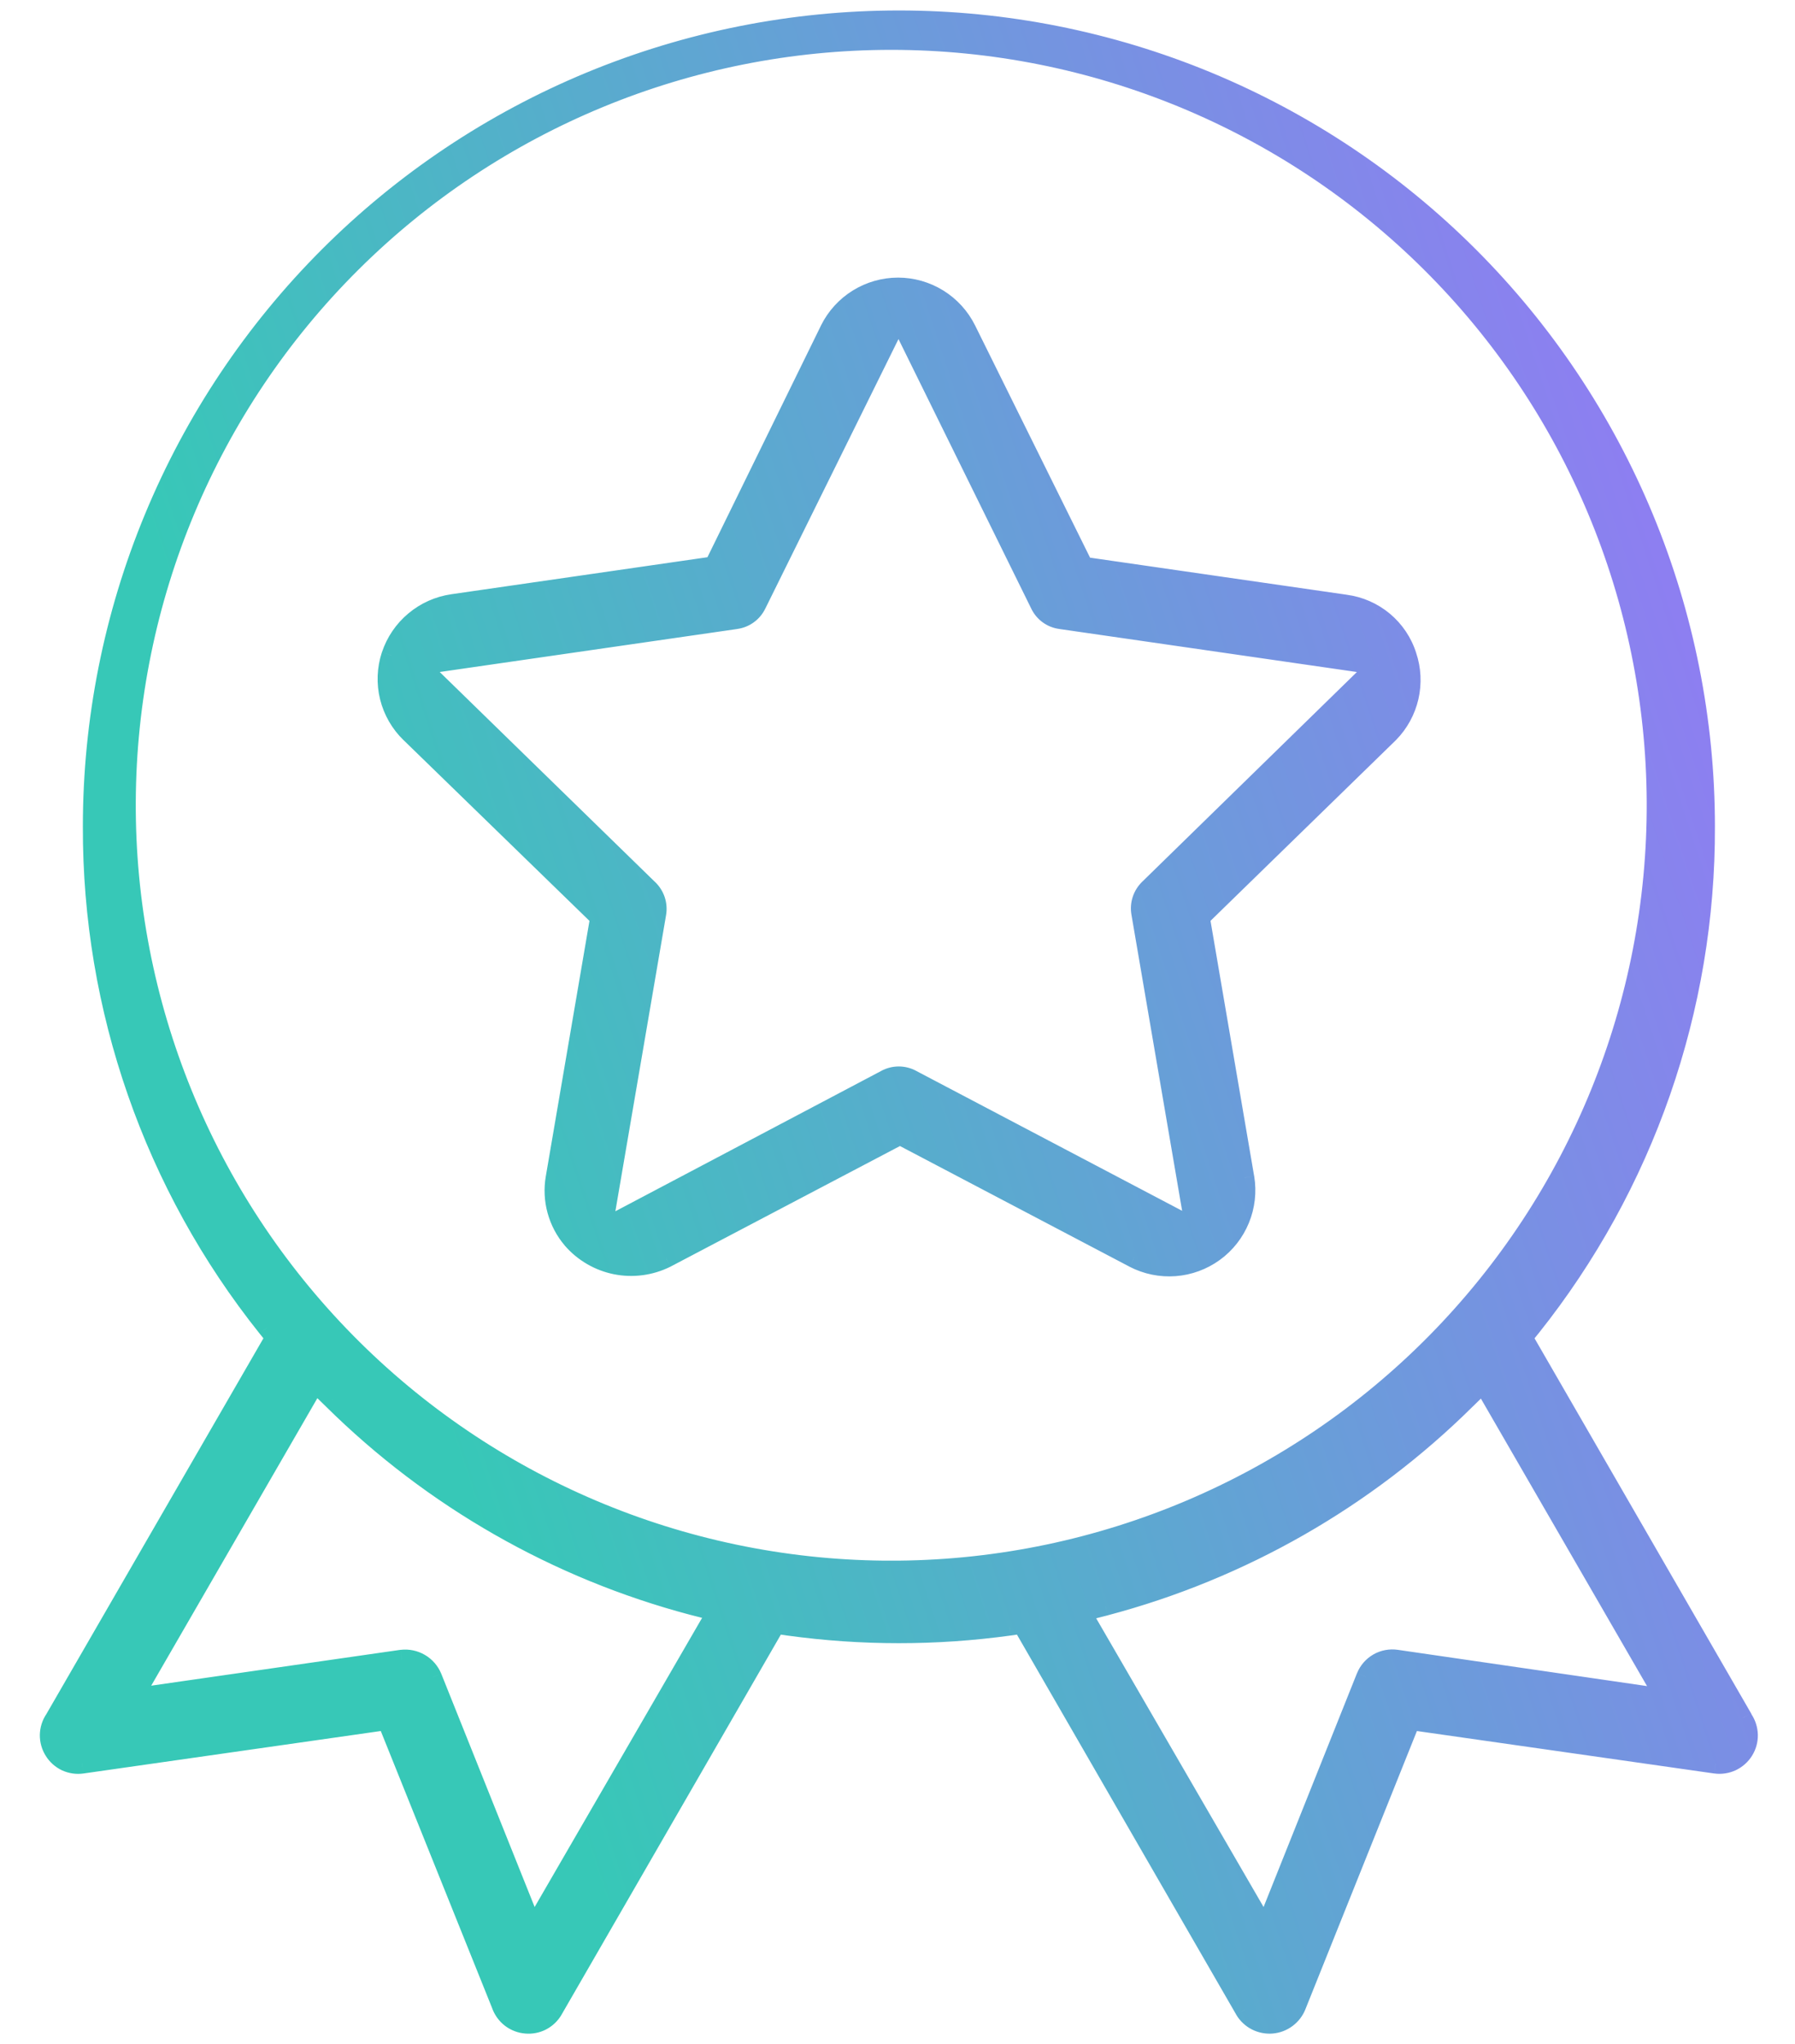
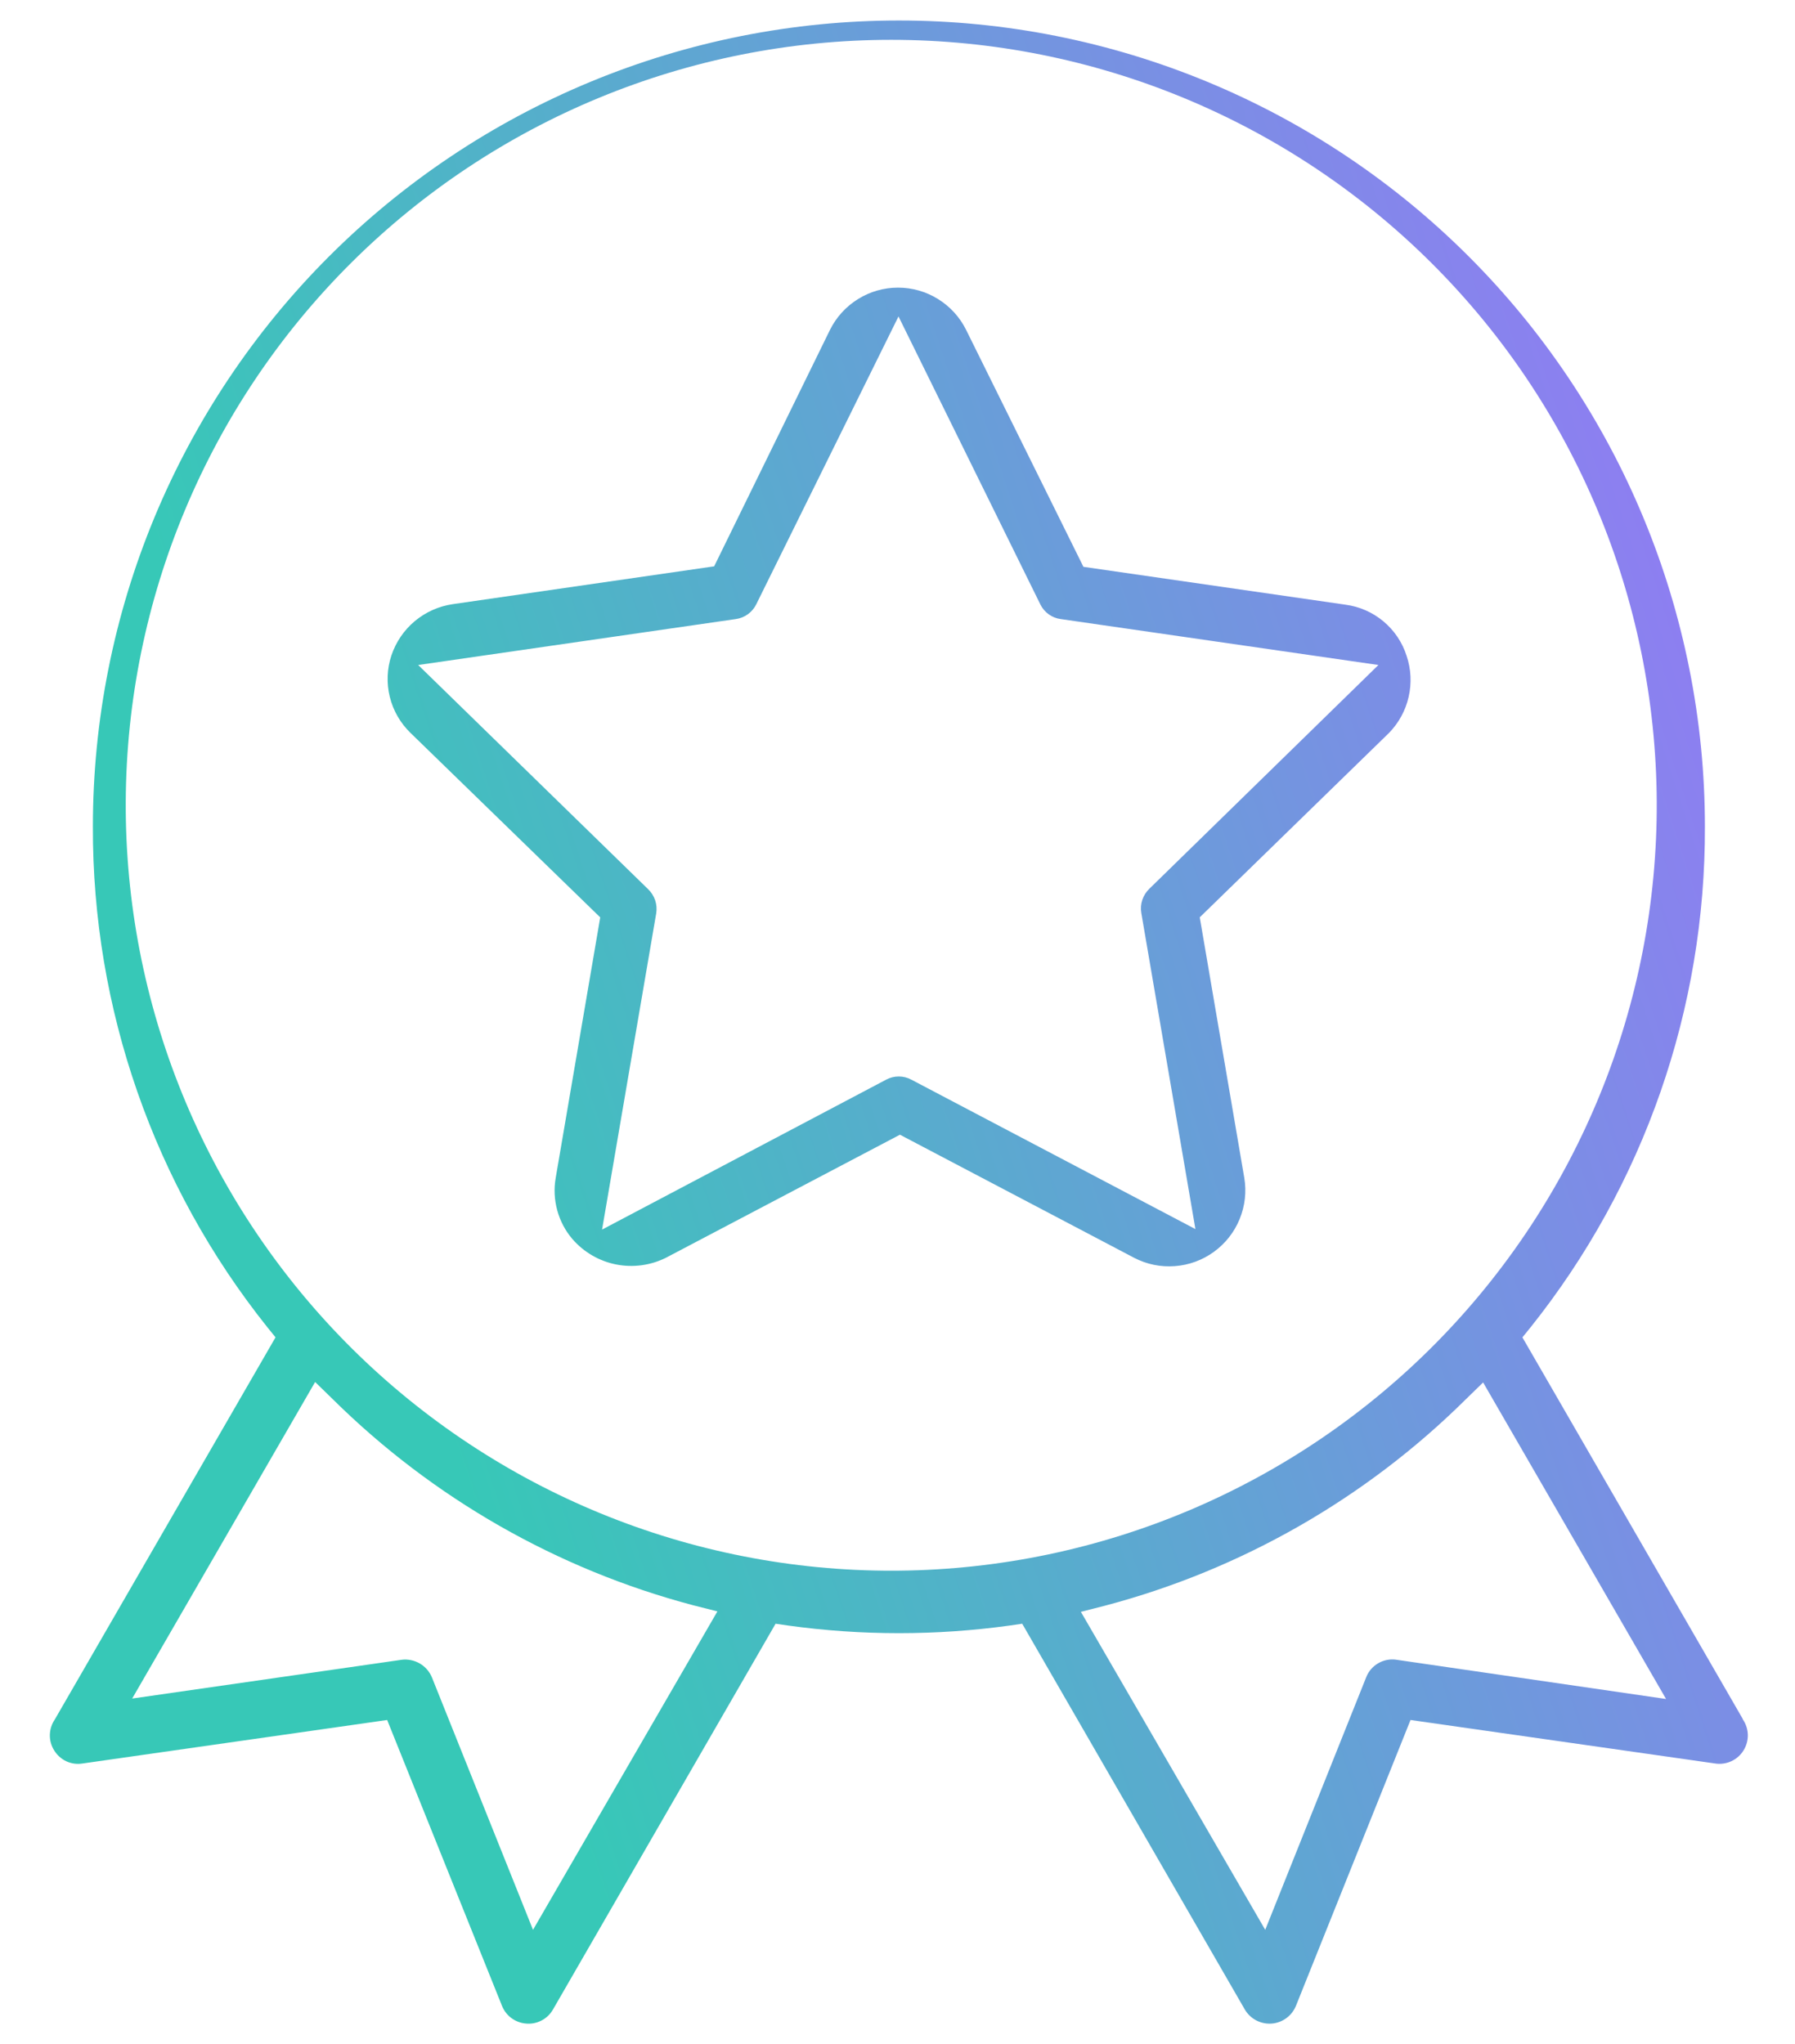
<svg xmlns="http://www.w3.org/2000/svg" width="36" height="41" viewBox="0 0 36 41" fill="none">
  <path d="M34.942 34.459L30.533 26.824L30.697 26.622C32.973 23.77 34.206 20.225 34.193 16.576C34.193 14.453 33.775 12.351 32.962 10.389C32.15 8.428 30.959 6.646 29.458 5.145C27.957 3.644 26.175 2.453 24.214 1.641C22.253 0.829 20.151 0.411 18.028 0.411C15.905 0.411 13.803 0.829 11.842 1.641C9.881 2.453 8.099 3.644 6.597 5.145C5.096 6.646 3.906 8.428 3.093 10.389C2.281 12.351 1.863 14.453 1.863 16.576C1.851 20.225 3.086 23.77 5.363 26.622L5.526 26.823L1.099 34.488C1.036 34.58 1.002 34.688 1 34.799C0.998 34.91 1.029 35.019 1.089 35.112C1.147 35.205 1.23 35.279 1.329 35.326C1.428 35.372 1.538 35.388 1.646 35.372L7.765 34.498L10.06 40.212C10.098 40.315 10.163 40.406 10.25 40.472C10.337 40.538 10.441 40.578 10.55 40.587C10.657 40.597 10.764 40.576 10.86 40.526C10.955 40.477 11.034 40.402 11.088 40.309L15.555 32.567L15.814 32.605C17.283 32.807 18.773 32.807 20.242 32.605L20.501 32.567L24.968 40.309C25.023 40.401 25.103 40.476 25.198 40.525C25.294 40.574 25.401 40.596 25.508 40.587C25.616 40.578 25.718 40.539 25.804 40.474C25.89 40.41 25.956 40.322 25.995 40.222L28.289 34.498L34.408 35.372C34.517 35.387 34.628 35.37 34.727 35.323C34.827 35.276 34.911 35.201 34.968 35.108C35.026 35.014 35.056 34.906 35.054 34.796C35.051 34.686 35.017 34.579 34.955 34.488L34.942 34.459ZM10.69 38.707L8.663 33.645C8.615 33.528 8.53 33.43 8.421 33.366C8.311 33.302 8.184 33.275 8.059 33.29L2.651 34.068L6.32 27.719L6.675 28.065C8.681 30.049 11.171 31.473 13.898 32.196L14.388 32.32L10.69 38.707ZM18.028 31.503H17.721C13.663 31.463 9.786 29.817 6.937 26.926C4.089 24.034 2.502 20.133 2.522 16.075C2.542 12.017 4.169 8.131 7.046 5.269C9.923 2.406 13.816 0.799 17.874 0.799C21.933 0.799 25.826 2.406 28.703 5.269C31.58 8.131 33.206 12.017 33.227 16.075C33.247 20.133 31.659 24.034 28.811 26.926C25.963 29.817 22.086 31.463 18.028 31.503ZM28.007 33.29C27.882 33.271 27.754 33.295 27.645 33.358C27.535 33.42 27.449 33.518 27.402 33.636L25.375 38.707L21.678 32.329L22.167 32.204C24.894 31.482 27.385 30.058 29.39 28.074L29.745 27.728L33.414 34.077L28.007 33.29Z" fill="url(#paint0_linear_306_4204)" />
  <path d="M28.211 13.156C28.125 12.885 27.964 12.645 27.746 12.463C27.529 12.281 27.264 12.165 26.983 12.128L21.729 11.369L19.375 6.614C19.249 6.361 19.054 6.147 18.813 5.998C18.572 5.848 18.294 5.769 18.011 5.769C17.727 5.769 17.45 5.848 17.209 5.998C16.968 6.147 16.773 6.361 16.647 6.614L14.323 11.359L9.078 12.118C8.799 12.159 8.536 12.277 8.319 12.458C8.102 12.639 7.94 12.878 7.85 13.146C7.761 13.415 7.75 13.704 7.818 13.979C7.886 14.255 8.031 14.505 8.235 14.702L12.038 18.4L11.145 23.625C11.107 23.842 11.118 24.064 11.176 24.276C11.234 24.489 11.338 24.686 11.481 24.853C11.708 25.114 12.014 25.293 12.354 25.361C12.693 25.428 13.044 25.382 13.354 25.228L18.049 22.759L22.746 25.228C22.998 25.359 23.28 25.417 23.563 25.395C23.846 25.374 24.117 25.275 24.346 25.108C24.575 24.942 24.754 24.715 24.861 24.453C24.969 24.191 25.002 23.904 24.955 23.624L24.062 18.399L27.856 14.702C28.052 14.502 28.189 14.251 28.251 13.979C28.314 13.706 28.3 13.421 28.211 13.156ZM23.053 17.824C22.988 17.886 22.939 17.963 22.91 18.048C22.881 18.134 22.875 18.225 22.89 18.313L23.975 24.652L18.28 21.656C18.201 21.613 18.114 21.591 18.025 21.591C17.936 21.591 17.849 21.613 17.77 21.656L12.075 24.662L13.16 18.323C13.175 18.234 13.168 18.143 13.14 18.058C13.111 17.972 13.062 17.895 12.997 17.833L8.387 13.338L14.755 12.417C14.843 12.405 14.927 12.372 14.999 12.32C15.071 12.268 15.129 12.199 15.168 12.119L18.02 6.347L20.863 12.119C20.902 12.2 20.96 12.269 21.032 12.321C21.104 12.373 21.188 12.406 21.276 12.417L27.645 13.338L23.053 17.824Z" fill="url(#paint1_linear_306_4204)" />
-   <path d="M34.942 34.459L35.124 34.375L35.12 34.367L35.116 34.359L34.942 34.459ZM30.533 26.824L30.377 26.697L30.29 26.805L30.359 26.924L30.533 26.824ZM30.697 26.622L30.853 26.749L30.854 26.747L30.697 26.622ZM34.193 16.576H33.992L33.992 16.576L34.193 16.576ZM18.028 0.411V0.611V0.411ZM1.863 16.576L2.064 16.576V16.576H1.863ZM5.363 26.622L5.206 26.747L5.207 26.748L5.363 26.622ZM5.526 26.823L5.7 26.924L5.769 26.804L5.683 26.697L5.526 26.823ZM1.099 34.488L1.265 34.602L1.269 34.595L1.273 34.589L1.099 34.488ZM1.089 35.112L1.26 35.007L1.258 35.004L1.089 35.112ZM1.646 35.372L1.618 35.173L1.617 35.173L1.646 35.372ZM7.765 34.498L7.951 34.423L7.892 34.277L7.736 34.299L7.765 34.498ZM10.06 40.212L10.25 40.145L10.247 40.138L10.06 40.212ZM10.55 40.587L10.568 40.387L10.566 40.387L10.55 40.587ZM11.088 40.309L11.262 40.41L11.262 40.409L11.088 40.309ZM15.555 32.567L15.584 32.368L15.449 32.348L15.381 32.467L15.555 32.567ZM15.814 32.605L15.785 32.804L15.787 32.804L15.814 32.605ZM20.242 32.605L20.269 32.804L20.271 32.804L20.242 32.605ZM20.501 32.567L20.675 32.467L20.607 32.348L20.472 32.368L20.501 32.567ZM24.968 40.309L24.794 40.409L24.795 40.412L24.968 40.309ZM25.995 40.222L25.809 40.148L25.808 40.15L25.995 40.222ZM28.289 34.498L28.318 34.299L28.162 34.277L28.103 34.423L28.289 34.498ZM34.408 35.372L34.379 35.571L34.381 35.571L34.408 35.372ZM34.955 34.488L34.773 34.573L34.78 34.588L34.789 34.601L34.955 34.488ZM10.69 38.707L10.503 38.782L10.657 39.165L10.864 38.808L10.69 38.707ZM8.663 33.645L8.85 33.571L8.849 33.569L8.663 33.645ZM8.059 33.29L8.035 33.091L8.03 33.091L8.059 33.29ZM2.651 34.068L2.477 33.968L2.27 34.326L2.68 34.267L2.651 34.068ZM6.32 27.719L6.46 27.575L6.275 27.395L6.146 27.619L6.32 27.719ZM6.675 28.065L6.817 27.922L6.815 27.921L6.675 28.065ZM13.898 32.196L13.847 32.39L13.848 32.39L13.898 32.196ZM14.388 32.32L14.562 32.421L14.695 32.191L14.437 32.126L14.388 32.32ZM18.028 31.503V31.704L18.03 31.704L18.028 31.503ZM17.721 31.503L17.719 31.704H17.721V31.503ZM17.874 0.799V1V0.799ZM28.007 33.29L27.977 33.488L27.978 33.489L28.007 33.29ZM27.402 33.636L27.216 33.56L27.215 33.561L27.402 33.636ZM25.375 38.707L25.202 38.808L25.409 39.165L25.562 38.782L25.375 38.707ZM21.678 32.329L21.628 32.134L21.371 32.2L21.504 32.43L21.678 32.329ZM22.167 32.204L22.217 32.399L22.219 32.398L22.167 32.204ZM29.39 28.074L29.25 27.93L29.249 27.931L29.39 28.074ZM29.745 27.728L29.919 27.628L29.79 27.404L29.605 27.584L29.745 27.728ZM33.414 34.077L33.386 34.276L33.796 34.335L33.588 33.976L33.414 34.077ZM28.211 13.156L28.02 13.217L28.021 13.219L28.211 13.156ZM26.983 12.128L26.954 12.327L26.956 12.327L26.983 12.128ZM21.729 11.369L21.549 11.458L21.596 11.553L21.7 11.568L21.729 11.369ZM19.375 6.614L19.555 6.525L19.555 6.525L19.375 6.614ZM16.647 6.614L16.467 6.525L16.467 6.526L16.647 6.614ZM14.323 11.359L14.352 11.558L14.457 11.543L14.503 11.448L14.323 11.359ZM9.078 12.118L9.05 11.919L9.05 11.919L9.078 12.118ZM7.85 13.146L7.66 13.082L7.659 13.083L7.85 13.146ZM8.235 14.702L8.375 14.558L8.374 14.558L8.235 14.702ZM12.038 18.4L12.236 18.434L12.254 18.33L12.178 18.256L12.038 18.4ZM11.145 23.625L11.343 23.659L11.343 23.659L11.145 23.625ZM11.481 24.853L11.328 24.983L11.329 24.985L11.481 24.853ZM13.354 25.228L13.444 25.407L13.448 25.405L13.354 25.228ZM18.049 22.759L18.143 22.582L18.049 22.532L17.956 22.582L18.049 22.759ZM22.746 25.228L22.653 25.406L22.654 25.407L22.746 25.228ZM24.955 23.624L25.154 23.592L25.153 23.59L24.955 23.624ZM24.062 18.399L23.922 18.256L23.846 18.329L23.864 18.433L24.062 18.399ZM27.856 14.702L27.996 14.845L27.999 14.842L27.856 14.702ZM23.053 17.824L23.191 17.97L23.194 17.967L23.053 17.824ZM22.89 18.313L23.088 18.279L23.088 18.279L22.89 18.313ZM23.975 24.652L23.882 24.83L24.242 25.02L24.173 24.619L23.975 24.652ZM18.28 21.656L18.183 21.832L18.186 21.834L18.28 21.656ZM18.025 21.591V21.792V21.591ZM17.77 21.656L17.864 21.833L17.866 21.832L17.77 21.656ZM12.075 24.662L11.877 24.628L11.808 25.03L12.168 24.84L12.075 24.662ZM13.16 18.323L12.962 18.289L12.962 18.289L13.16 18.323ZM12.997 17.833L12.857 17.977L12.859 17.98L12.997 17.833ZM8.387 13.338L8.358 13.139L7.955 13.198L8.246 13.482L8.387 13.338ZM14.755 12.417L14.728 12.218L14.726 12.218L14.755 12.417ZM15.168 12.119L14.988 12.03L14.987 12.031L15.168 12.119ZM18.02 6.347L18.2 6.258L18.02 5.893L17.84 6.258L18.02 6.347ZM20.863 12.119L21.045 12.033L21.044 12.03L20.863 12.119ZM21.276 12.417L21.305 12.218L21.302 12.218L21.276 12.417ZM27.645 13.338L27.785 13.482L28.076 13.198L27.673 13.139L27.645 13.338ZM35.116 34.359L30.707 26.723L30.359 26.924L34.768 34.56L35.116 34.359ZM30.689 26.95L30.853 26.748L30.541 26.496L30.377 26.697L30.689 26.95ZM30.854 26.747C33.158 23.859 34.407 20.27 34.394 16.575L33.992 16.576C34.005 20.18 32.787 23.68 30.54 26.497L30.854 26.747ZM34.394 16.576C34.394 14.426 33.97 12.298 33.148 10.313L32.777 10.466C33.579 12.403 33.992 14.479 33.992 16.576H34.394ZM33.148 10.313C32.325 8.327 31.12 6.523 29.6 5.003L29.316 5.287C30.799 6.77 31.974 8.53 32.777 10.466L33.148 10.313ZM29.6 5.003C28.081 3.483 26.276 2.278 24.291 1.455L24.137 1.827C26.074 2.629 27.834 3.805 29.316 5.287L29.6 5.003ZM24.291 1.455C22.305 0.633 20.177 0.21 18.028 0.21V0.611C20.124 0.611 22.2 1.024 24.137 1.827L24.291 1.455ZM18.028 0.21C15.879 0.21 13.751 0.633 11.765 1.455L11.919 1.827C13.855 1.024 15.931 0.611 18.028 0.611V0.21ZM11.765 1.455C9.779 2.278 7.975 3.483 6.455 5.003L6.74 5.287C8.222 3.805 9.982 2.629 11.919 1.827L11.765 1.455ZM6.455 5.003C4.936 6.523 3.73 8.327 2.908 10.313L3.279 10.466C4.081 8.53 5.257 6.77 6.74 5.287L6.455 5.003ZM2.908 10.313C2.085 12.298 1.662 14.426 1.662 16.576H2.064C2.064 14.479 2.477 12.403 3.279 10.466L2.908 10.313ZM1.662 16.575C1.65 20.27 2.9 23.859 5.206 26.747L5.52 26.496C3.271 23.68 2.052 20.18 2.064 16.576L1.662 16.575ZM5.207 26.748L5.37 26.95L5.683 26.697L5.519 26.495L5.207 26.748ZM5.352 26.723L0.925 34.388L1.273 34.589L5.7 26.924L5.352 26.723ZM0.933 34.375C0.848 34.499 0.802 34.645 0.799 34.796L1.201 34.802C1.202 34.73 1.224 34.661 1.265 34.602L0.933 34.375ZM0.799 34.796C0.797 34.946 0.839 35.094 0.92 35.221L1.258 35.004C1.22 34.944 1.2 34.874 1.201 34.802L0.799 34.796ZM0.918 35.218C0.996 35.344 1.11 35.445 1.244 35.508L1.414 35.143C1.35 35.114 1.297 35.066 1.26 35.007L0.918 35.218ZM1.244 35.508C1.379 35.57 1.529 35.592 1.675 35.571L1.617 35.173C1.548 35.183 1.477 35.173 1.414 35.143L1.244 35.508ZM1.675 35.571L7.793 34.697L7.736 34.299L1.618 35.173L1.675 35.571ZM7.578 34.573L9.874 40.287L10.247 40.138L7.951 34.423L7.578 34.573ZM9.871 40.281C9.922 40.42 10.011 40.542 10.128 40.632L10.372 40.312C10.316 40.269 10.274 40.211 10.249 40.145L9.871 40.281ZM10.128 40.632C10.246 40.721 10.387 40.776 10.534 40.787L10.566 40.387C10.496 40.381 10.428 40.355 10.372 40.312L10.128 40.632ZM10.532 40.787C10.677 40.8 10.823 40.772 10.952 40.705L10.767 40.348C10.706 40.38 10.637 40.393 10.568 40.387L10.532 40.787ZM10.952 40.705C11.081 40.638 11.189 40.535 11.262 40.41L10.914 40.208C10.88 40.268 10.829 40.316 10.767 40.348L10.952 40.705ZM11.262 40.409L15.729 32.667L15.381 32.467L10.914 40.208L11.262 40.409ZM15.525 32.766L15.785 32.804L15.843 32.407L15.584 32.368L15.525 32.766ZM15.787 32.804C17.274 33.009 18.782 33.009 20.269 32.804L20.214 32.406C18.764 32.606 17.292 32.606 15.841 32.406L15.787 32.804ZM20.271 32.804L20.53 32.766L20.472 32.368L20.212 32.407L20.271 32.804ZM20.327 32.667L24.794 40.409L25.142 40.208L20.675 32.467L20.327 32.667ZM24.795 40.412C24.869 40.536 24.977 40.638 25.106 40.704L25.29 40.346C25.228 40.315 25.176 40.266 25.14 40.206L24.795 40.412ZM25.106 40.704C25.235 40.77 25.381 40.799 25.525 40.787L25.492 40.386C25.422 40.392 25.352 40.378 25.29 40.346L25.106 40.704ZM25.525 40.787C25.67 40.775 25.808 40.722 25.924 40.635L25.684 40.313C25.628 40.355 25.561 40.38 25.492 40.386L25.525 40.787ZM25.924 40.635C26.041 40.548 26.13 40.43 26.183 40.295L25.808 40.15C25.783 40.215 25.74 40.272 25.684 40.313L25.924 40.635ZM26.182 40.297L28.476 34.573L28.103 34.423L25.809 40.148L26.182 40.297ZM28.261 34.697L34.379 35.571L34.436 35.173L28.318 34.299L28.261 34.697ZM34.381 35.571C34.528 35.591 34.678 35.568 34.813 35.505L34.642 35.141C34.577 35.172 34.505 35.182 34.435 35.173L34.381 35.571ZM34.813 35.505C34.947 35.441 35.061 35.34 35.139 35.214L34.798 35.002C34.76 35.062 34.706 35.111 34.642 35.141L34.813 35.505ZM35.139 35.214C35.218 35.087 35.258 34.941 35.255 34.792L34.853 34.8C34.854 34.871 34.835 34.941 34.798 35.002L35.139 35.214ZM35.255 34.792C35.251 34.643 35.205 34.498 35.121 34.375L34.789 34.601C34.829 34.66 34.851 34.729 34.853 34.8L35.255 34.792ZM35.138 34.404L35.124 34.375L34.76 34.544L34.773 34.573L35.138 34.404ZM10.876 38.632L8.85 33.571L8.477 33.72L10.503 38.782L10.876 38.632ZM8.849 33.569C8.784 33.411 8.669 33.279 8.522 33.193L8.319 33.539C8.39 33.581 8.446 33.645 8.478 33.722L8.849 33.569ZM8.522 33.193C8.375 33.107 8.204 33.071 8.035 33.091L8.082 33.49C8.164 33.48 8.248 33.497 8.319 33.539L8.522 33.193ZM8.03 33.091L2.622 33.869L2.68 34.267L8.087 33.489L8.03 33.091ZM2.825 34.169L6.494 27.82L6.146 27.619L2.477 33.968L2.825 34.169ZM6.18 27.863L6.535 28.209L6.815 27.921L6.46 27.575L6.18 27.863ZM6.534 28.208C8.564 30.217 11.086 31.659 13.847 32.39L13.95 32.001C11.256 31.288 8.797 29.882 6.817 27.922L6.534 28.208ZM13.848 32.39L14.338 32.515L14.437 32.126L13.948 32.001L13.848 32.39ZM14.214 32.22L10.516 38.606L10.864 38.808L14.562 32.421L14.214 32.22ZM18.028 31.302H17.721V31.704H18.028V31.302ZM17.723 31.302C13.718 31.262 9.891 29.638 7.081 26.785L6.794 27.067C9.68 29.996 13.607 31.663 17.719 31.704L17.723 31.302ZM7.081 26.785C4.27 23.931 2.703 20.081 2.723 16.076L2.321 16.074C2.301 20.185 3.909 24.138 6.794 27.067L7.081 26.785ZM2.723 16.076C2.743 12.071 4.348 8.236 7.187 5.411L6.904 5.126C3.99 8.026 2.342 11.962 2.321 16.074L2.723 16.076ZM7.187 5.411C10.027 2.586 13.869 1 17.874 1V0.598C13.763 0.598 9.819 2.226 6.904 5.126L7.187 5.411ZM17.874 1C21.88 1 25.722 2.586 28.561 5.411L28.845 5.126C25.93 2.226 21.986 0.598 17.874 0.598V1ZM28.561 5.411C31.4 8.236 33.005 12.071 33.026 16.076L33.427 16.074C33.407 11.962 31.759 8.026 28.845 5.126L28.561 5.411ZM33.026 16.076C33.046 20.081 31.479 23.931 28.668 26.785L28.954 27.067C31.84 24.138 33.448 20.185 33.427 16.074L33.026 16.076ZM28.668 26.785C25.857 29.638 22.031 31.262 18.026 31.302L18.03 31.704C22.141 31.663 26.069 29.996 28.954 27.067L28.668 26.785ZM28.037 33.091C27.867 33.066 27.694 33.098 27.545 33.183L27.744 33.532C27.815 33.492 27.897 33.476 27.977 33.488L28.037 33.091ZM27.545 33.183C27.396 33.269 27.28 33.401 27.216 33.56L27.588 33.711C27.619 33.636 27.674 33.572 27.744 33.532L27.545 33.183ZM27.215 33.561L25.189 38.632L25.562 38.782L27.588 33.71L27.215 33.561ZM25.549 38.606L21.851 32.228L21.504 32.43L25.202 38.808L25.549 38.606ZM21.727 32.524L22.217 32.399L22.118 32.01L21.628 32.134L21.727 32.524ZM22.219 32.398C24.98 31.667 27.501 30.226 29.531 28.217L29.249 27.931C27.268 29.89 24.809 31.297 22.116 32.01L22.219 32.398ZM29.53 28.218L29.885 27.872L29.605 27.584L29.25 27.93L29.53 28.218ZM29.571 27.828L33.24 34.177L33.588 33.976L29.919 27.628L29.571 27.828ZM33.443 33.878L28.036 33.091L27.978 33.489L33.386 34.276L33.443 33.878ZM28.402 13.095C28.305 12.788 28.122 12.516 27.875 12.309L27.617 12.617C27.805 12.775 27.945 12.983 28.02 13.217L28.402 13.095ZM27.875 12.309C27.628 12.103 27.328 11.971 27.009 11.929L26.956 12.327C27.2 12.359 27.429 12.46 27.617 12.617L27.875 12.309ZM27.012 11.929L21.758 11.17L21.7 11.568L26.954 12.327L27.012 11.929ZM21.909 11.28L19.555 6.525L19.195 6.704L21.549 11.458L21.909 11.28ZM19.555 6.525C19.412 6.238 19.192 5.996 18.919 5.827L18.707 6.168C18.916 6.298 19.085 6.484 19.195 6.704L19.555 6.525ZM18.919 5.827C18.646 5.658 18.332 5.568 18.011 5.568V5.97C18.257 5.97 18.498 6.039 18.707 6.168L18.919 5.827ZM18.011 5.568C17.69 5.568 17.376 5.658 17.103 5.827L17.315 6.168C17.524 6.039 17.765 5.97 18.011 5.97V5.568ZM17.103 5.827C16.83 5.996 16.61 6.238 16.467 6.525L16.827 6.704C16.937 6.484 17.105 6.298 17.315 6.168L17.103 5.827ZM16.467 6.526L14.142 11.271L14.503 11.448L16.828 6.703L16.467 6.526ZM14.294 11.161L9.05 11.919L9.107 12.317L14.352 11.558L14.294 11.161ZM9.05 11.919C8.733 11.965 8.435 12.098 8.19 12.304L8.448 12.612C8.636 12.454 8.864 12.352 9.107 12.317L9.05 11.919ZM8.19 12.304C7.944 12.509 7.761 12.779 7.66 13.082L8.041 13.209C8.118 12.976 8.259 12.77 8.448 12.612L8.19 12.304ZM7.659 13.083C7.559 13.388 7.546 13.716 7.623 14.027L8.013 13.931C7.955 13.693 7.964 13.442 8.041 13.209L7.659 13.083ZM7.623 14.027C7.7 14.339 7.864 14.623 8.095 14.847L8.374 14.558C8.197 14.387 8.072 14.17 8.013 13.931L7.623 14.027ZM8.095 14.846L11.898 18.544L12.178 18.256L8.375 14.558L8.095 14.846ZM11.84 18.366L10.947 23.591L11.343 23.659L12.236 18.434L11.84 18.366ZM10.947 23.59C10.904 23.836 10.916 24.089 10.982 24.329L11.37 24.224C11.319 24.04 11.31 23.847 11.343 23.659L10.947 23.59ZM10.982 24.329C11.048 24.57 11.166 24.794 11.328 24.983L11.634 24.723C11.51 24.578 11.42 24.407 11.37 24.224L10.982 24.329ZM11.329 24.985C11.585 25.28 11.931 25.481 12.314 25.558L12.393 25.164C12.098 25.105 11.83 24.949 11.633 24.721L11.329 24.985ZM12.314 25.558C12.697 25.634 13.094 25.581 13.444 25.407L13.265 25.048C12.995 25.182 12.688 25.223 12.393 25.164L12.314 25.558ZM13.448 25.405L18.143 22.937L17.956 22.582L13.261 25.05L13.448 25.405ZM17.956 22.937L22.653 25.406L22.84 25.05L18.143 22.582L17.956 22.937ZM22.654 25.407C22.938 25.554 23.258 25.62 23.578 25.596L23.548 25.195C23.303 25.213 23.057 25.163 22.839 25.05L22.654 25.407ZM23.578 25.596C23.898 25.572 24.205 25.459 24.464 25.271L24.228 24.946C24.029 25.09 23.794 25.177 23.548 25.195L23.578 25.596ZM24.464 25.271C24.724 25.083 24.925 24.826 25.047 24.529L24.675 24.377C24.582 24.604 24.427 24.801 24.228 24.946L24.464 25.271ZM25.047 24.529C25.169 24.233 25.206 23.908 25.154 23.592L24.757 23.657C24.797 23.9 24.769 24.149 24.675 24.377L25.047 24.529ZM25.153 23.59L24.26 18.366L23.864 18.433L24.757 23.658L25.153 23.59ZM24.202 18.543L27.996 14.845L27.716 14.558L23.922 18.256L24.202 18.543ZM27.999 14.842C28.221 14.616 28.376 14.332 28.447 14.024L28.055 13.934C28.001 14.17 27.882 14.387 27.712 14.561L27.999 14.842ZM28.447 14.024C28.518 13.715 28.502 13.392 28.401 13.092L28.021 13.219C28.098 13.45 28.11 13.697 28.055 13.934L28.447 14.024ZM22.915 17.678C22.826 17.762 22.758 17.868 22.719 17.985L23.101 18.112C23.119 18.058 23.15 18.009 23.191 17.97L22.915 17.678ZM22.719 17.985C22.68 18.101 22.671 18.226 22.692 18.348L23.088 18.279C23.078 18.223 23.083 18.166 23.101 18.112L22.719 17.985ZM22.692 18.347L23.777 24.686L24.173 24.619L23.088 18.279L22.692 18.347ZM24.069 24.475L18.373 21.478L18.186 21.834L23.882 24.83L24.069 24.475ZM18.376 21.479C18.268 21.421 18.148 21.39 18.025 21.39V21.792C18.08 21.792 18.135 21.806 18.183 21.832L18.376 21.479ZM18.025 21.39C17.902 21.39 17.782 21.421 17.674 21.479L17.866 21.832C17.915 21.806 17.97 21.792 18.025 21.792V21.39ZM17.677 21.478L11.981 24.485L12.168 24.84L17.864 21.833L17.677 21.478ZM12.273 24.696L13.358 18.357L12.962 18.289L11.877 24.628L12.273 24.696ZM13.358 18.357C13.379 18.236 13.37 18.111 13.331 17.994L12.949 18.121C12.967 18.175 12.972 18.233 12.962 18.289L13.358 18.357ZM13.331 17.994C13.292 17.877 13.224 17.772 13.135 17.687L12.859 17.98C12.9 18.019 12.931 18.067 12.949 18.121L13.331 17.994ZM13.137 17.69L8.527 13.194L8.246 13.482L12.857 17.977L13.137 17.69ZM8.415 13.537L14.784 12.616L14.726 12.218L8.358 13.139L8.415 13.537ZM14.781 12.616C14.902 12.6 15.017 12.555 15.116 12.483L14.881 12.157C14.836 12.19 14.784 12.211 14.728 12.218L14.781 12.616ZM15.116 12.483C15.215 12.412 15.295 12.317 15.348 12.207L14.987 12.031C14.963 12.081 14.926 12.125 14.881 12.157L15.116 12.483ZM15.348 12.208L18.2 6.436L17.84 6.258L14.988 12.03L15.348 12.208ZM17.84 6.436L20.683 12.208L21.044 12.03L18.2 6.258L17.84 6.436ZM20.682 12.206C20.735 12.317 20.815 12.412 20.914 12.484L21.149 12.158C21.105 12.126 21.069 12.082 21.045 12.033L20.682 12.206ZM20.914 12.484C21.014 12.556 21.13 12.601 21.251 12.616L21.302 12.218C21.247 12.211 21.194 12.19 21.149 12.158L20.914 12.484ZM21.248 12.616L27.616 13.537L27.673 13.139L21.305 12.218L21.248 12.616ZM27.504 13.195L22.913 17.68L23.194 17.967L27.785 13.482L27.504 13.195Z" fill="url(#paint2_linear_306_4204)" />
  <defs>
    <linearGradient id="paint0_linear_306_4204" x1="6.205" y1="56.391" x2="48.865" y2="42.34" gradientUnits="userSpaceOnUse">
      <stop offset="0.25" stop-color="#37C8B7" />
      <stop offset="1" stop-color="#9C72FB" />
    </linearGradient>
    <linearGradient id="paint1_linear_306_4204" x1="6.205" y1="56.391" x2="48.865" y2="42.34" gradientUnits="userSpaceOnUse">
      <stop offset="0.25" stop-color="#37C8B7" />
      <stop offset="1" stop-color="#9C72FB" />
    </linearGradient>
    <linearGradient id="paint2_linear_306_4204" x1="6.205" y1="56.391" x2="48.865" y2="42.34" gradientUnits="userSpaceOnUse">
      <stop offset="0.25" stop-color="#37C8B7" />
      <stop offset="1" stop-color="#9C72FB" />
    </linearGradient>
  </defs>
</svg>